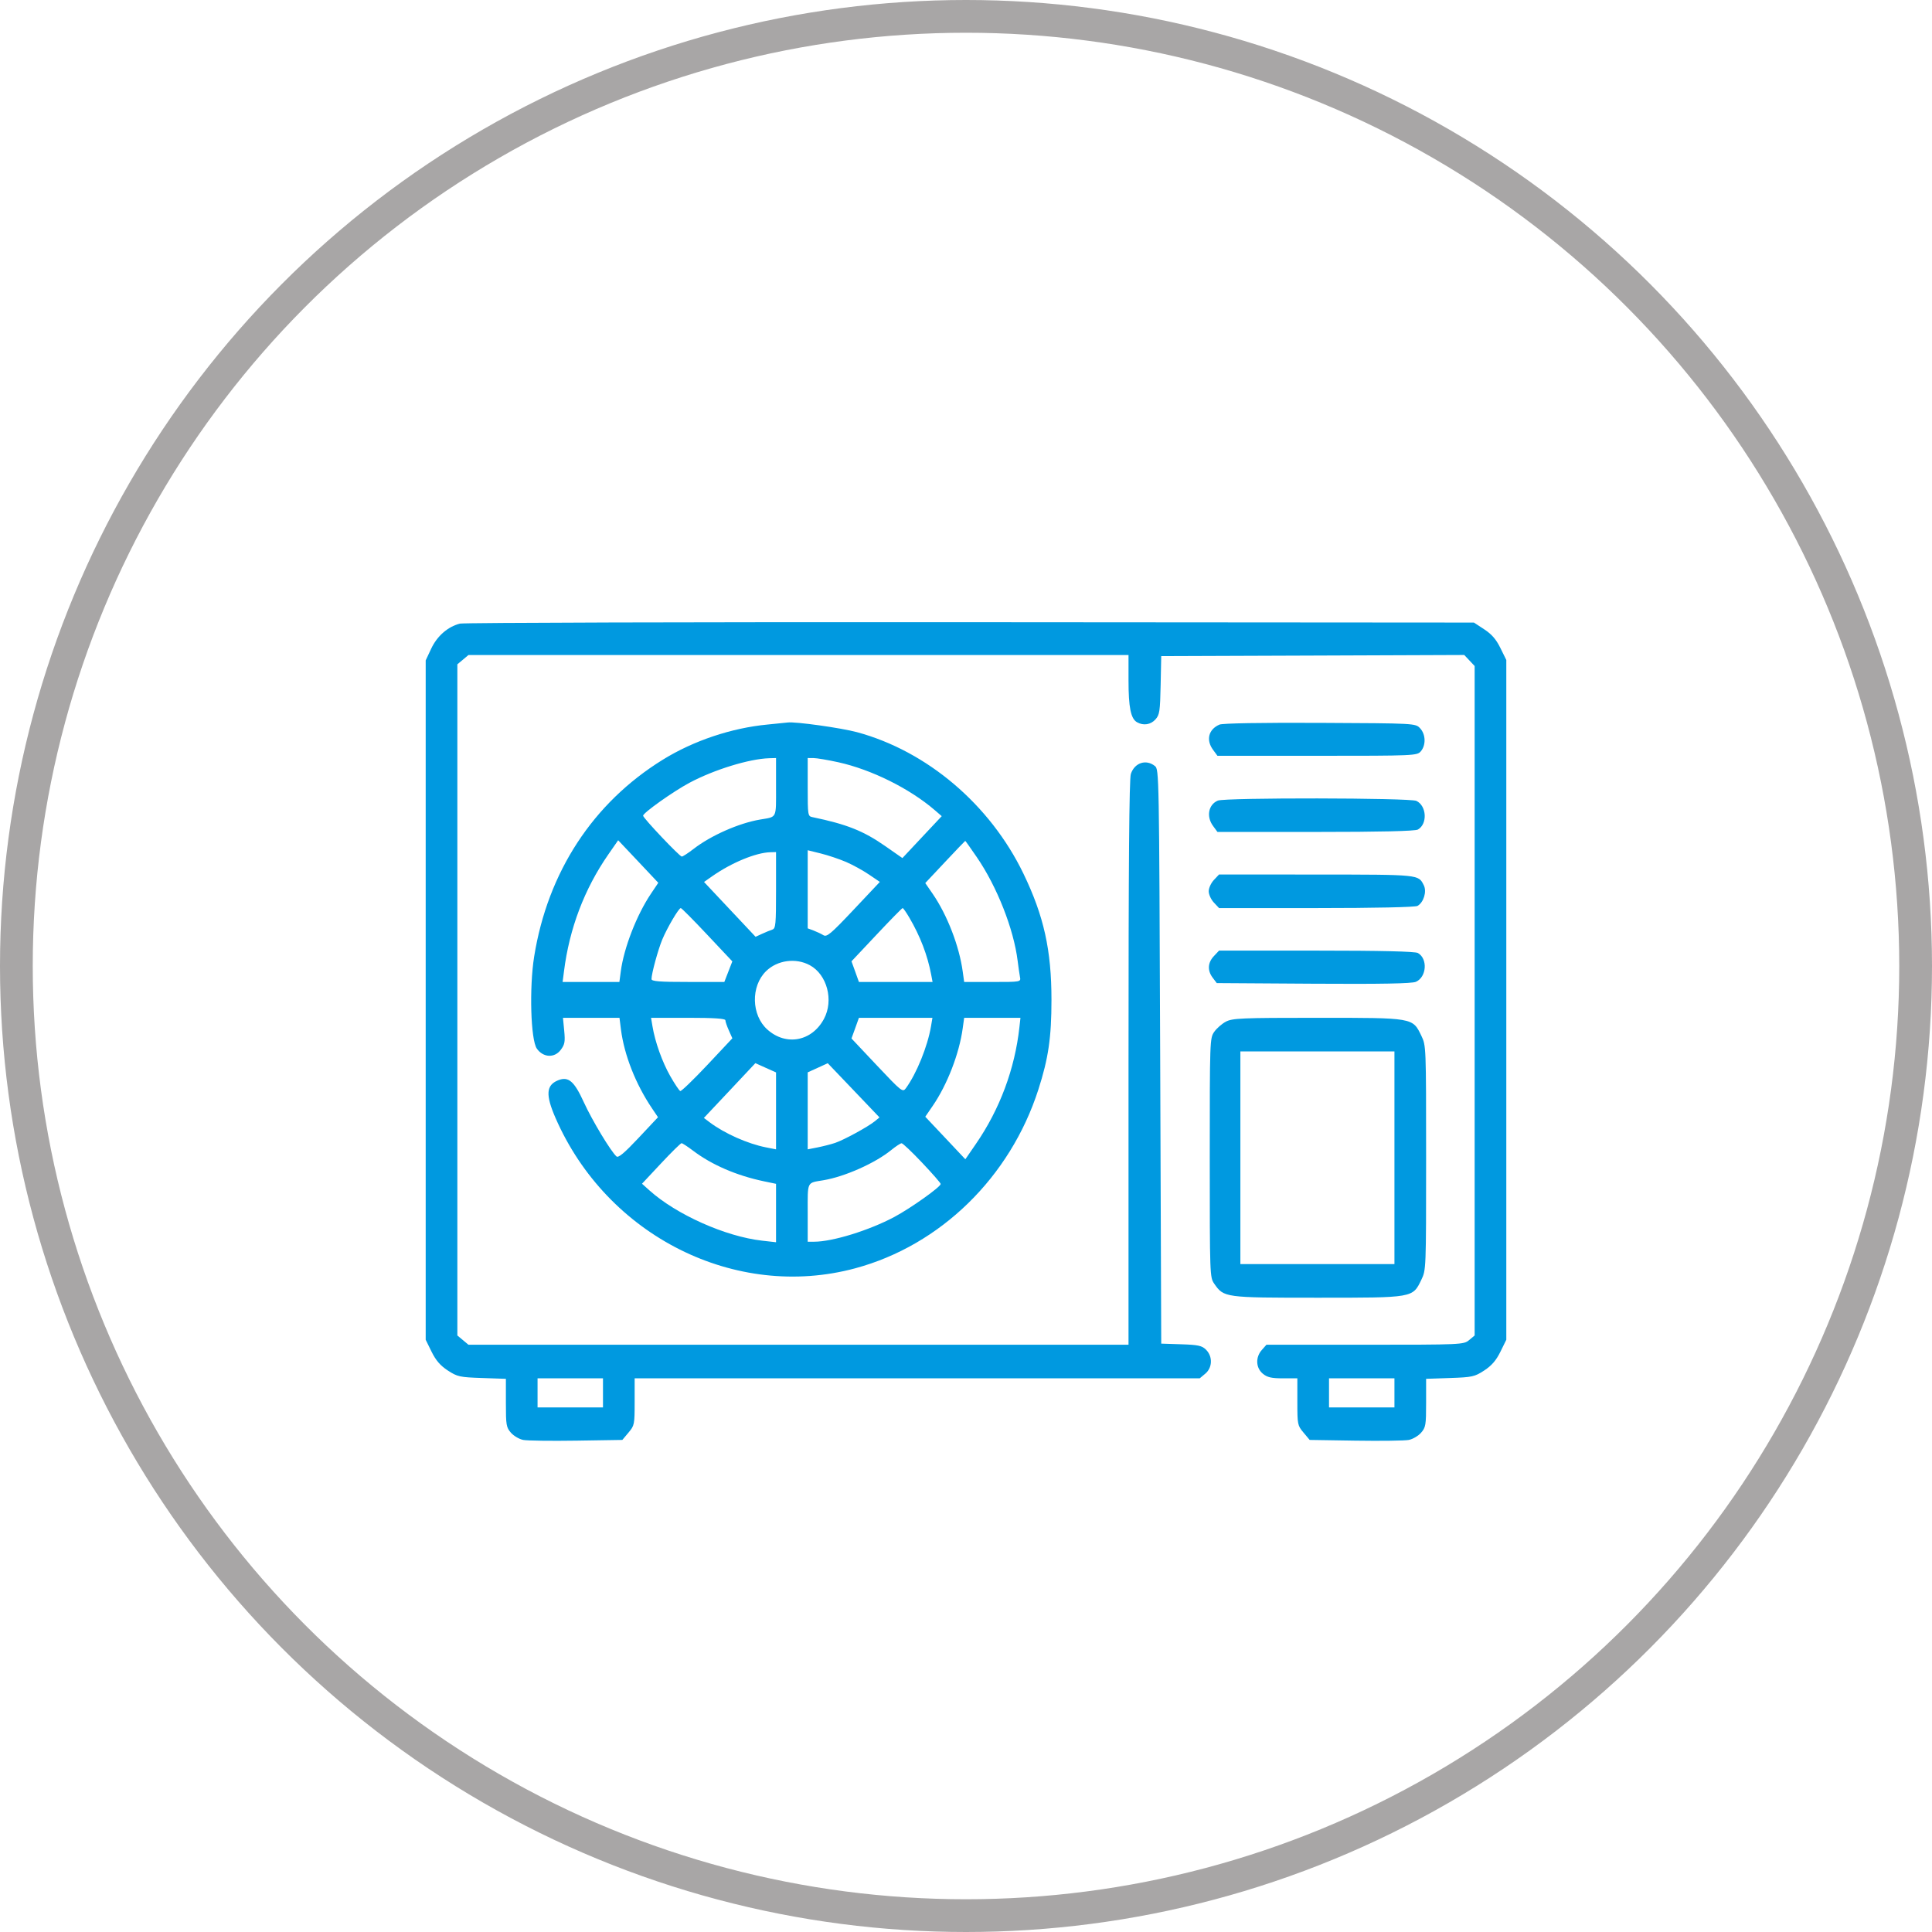
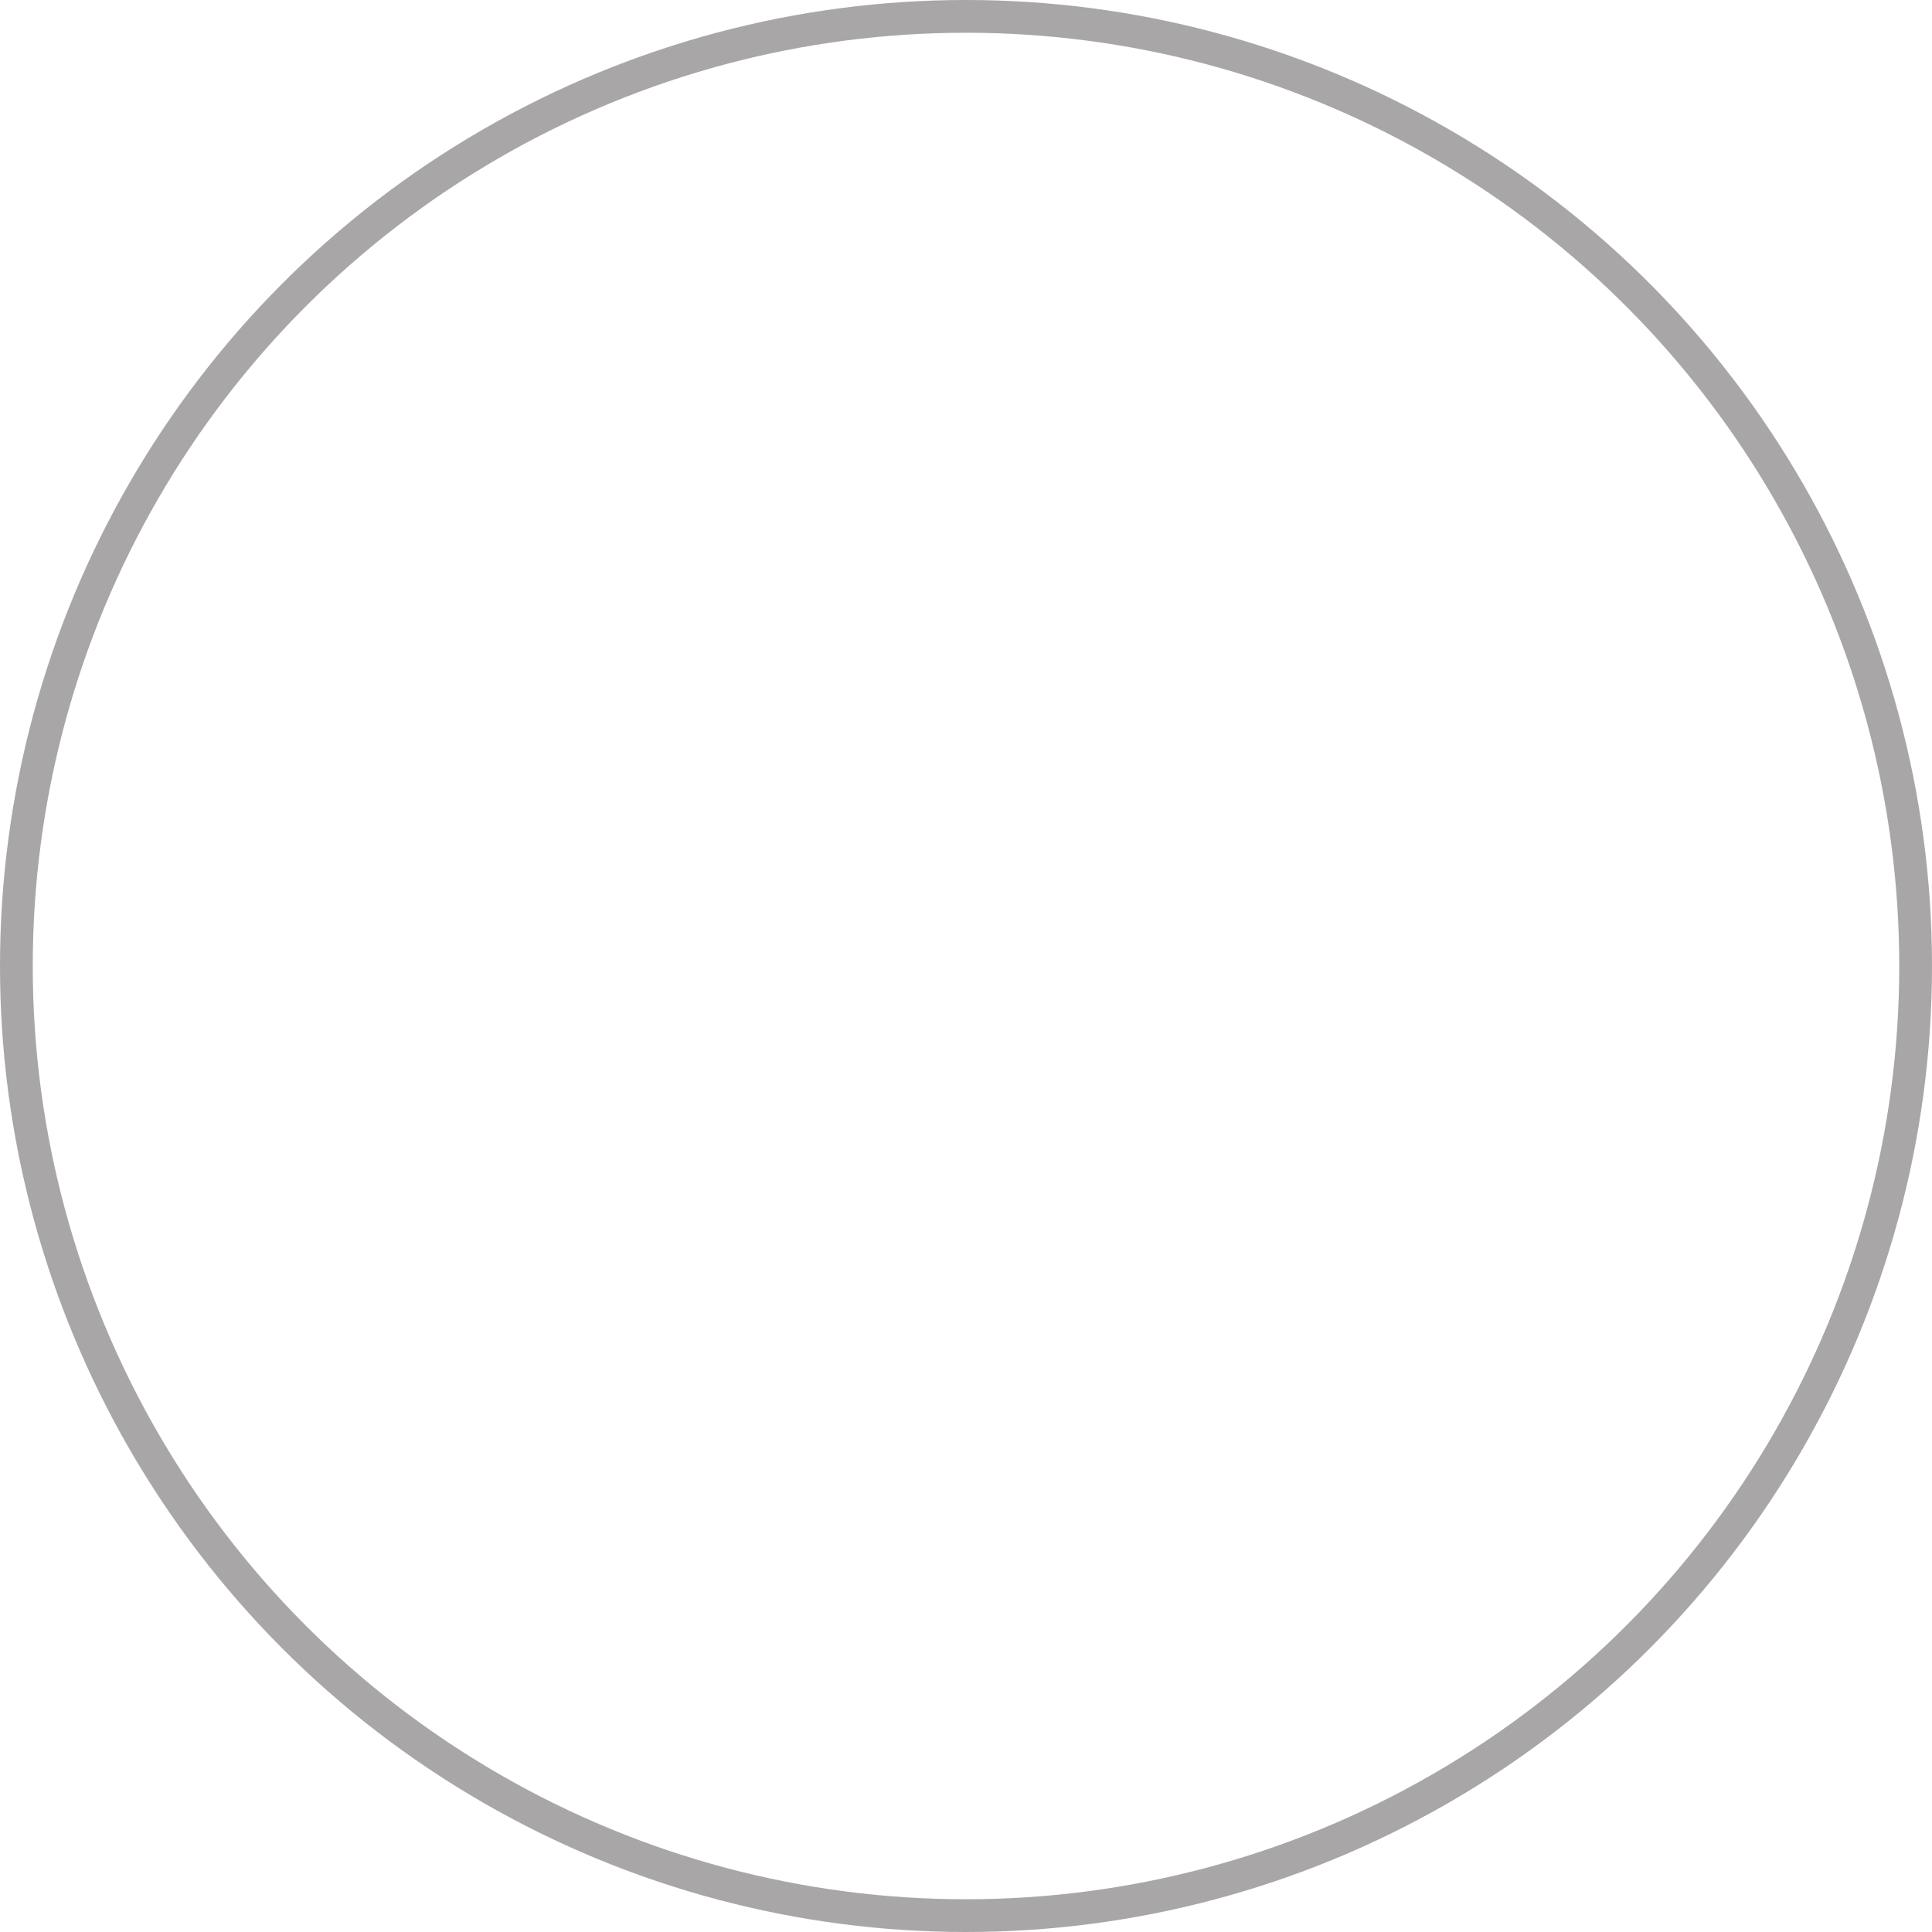
<svg xmlns="http://www.w3.org/2000/svg" width="59" height="59" viewBox="0 0 59 59" fill="none">
  <circle cx="29.5" cy="29.5" r="29" stroke="#A8A6A6" />
-   <path fill-rule="evenodd" clip-rule="evenodd" d="M14.046 19.044C13.677 19.137 13.35 19.422 13.169 19.807L13 20.167V30.54V40.914L13.18 41.28C13.311 41.546 13.446 41.702 13.674 41.852C13.967 42.043 14.039 42.059 14.719 42.082L15.449 42.107V42.842C15.449 43.522 15.461 43.59 15.603 43.753C15.688 43.85 15.856 43.949 15.977 43.973C16.098 43.997 16.828 44.007 17.601 43.995L19.005 43.973L19.193 43.749C19.375 43.533 19.381 43.504 19.381 42.809V42.092H28.009H36.637L36.807 41.95C37.027 41.766 37.038 41.425 36.83 41.218C36.706 41.094 36.592 41.069 36.073 41.052L35.462 41.032L35.43 32.264C35.398 23.597 35.396 23.495 35.269 23.393C34.998 23.176 34.647 23.292 34.534 23.636C34.484 23.79 34.463 26.352 34.463 32.46V41.066H24.385H14.306L14.137 40.925L13.967 40.783V30.535V20.287L14.137 20.145L14.306 20.003H24.385H34.463V20.779C34.463 21.606 34.533 21.948 34.723 22.056C34.919 22.167 35.142 22.132 35.288 21.967C35.412 21.827 35.427 21.722 35.444 20.924L35.462 20.037L40.089 20.02L44.716 20.002L44.875 20.171L45.033 20.339V30.561V40.783L44.863 40.925C44.697 41.063 44.631 41.066 41.684 41.066H38.675L38.535 41.224C38.336 41.448 38.349 41.771 38.564 41.95C38.699 42.062 38.827 42.092 39.177 42.092H39.619V42.809C39.619 43.504 39.625 43.533 39.807 43.749L39.995 43.973L41.399 43.995C42.172 44.007 42.902 43.997 43.023 43.973C43.144 43.949 43.312 43.85 43.397 43.753C43.539 43.59 43.551 43.522 43.551 42.842V42.107L44.281 42.082C44.961 42.059 45.033 42.043 45.326 41.852C45.554 41.702 45.689 41.546 45.82 41.28L46 40.914V30.535V20.155L45.82 19.79C45.689 19.523 45.554 19.368 45.325 19.218L45.011 19.012L29.634 19.001C21.177 18.995 14.162 19.015 14.046 19.044ZM23.441 22.126C22.338 22.231 21.178 22.62 20.241 23.2C18.109 24.517 16.727 26.632 16.313 29.208C16.16 30.16 16.206 31.754 16.394 32.023C16.588 32.299 16.933 32.317 17.125 32.06C17.248 31.895 17.262 31.814 17.23 31.475L17.192 31.082H18.055H18.918L18.963 31.441C19.064 32.223 19.414 33.111 19.912 33.848L20.094 34.118L19.5 34.751C19.068 35.211 18.883 35.366 18.827 35.316C18.655 35.165 18.083 34.215 17.83 33.662C17.535 33.014 17.358 32.864 17.044 32.99C16.677 33.138 16.657 33.434 16.964 34.139C18.535 37.747 22.461 39.717 26.116 38.732C28.72 38.03 30.848 35.953 31.711 33.27C32.017 32.318 32.11 31.68 32.11 30.535C32.11 29.015 31.878 27.971 31.253 26.677C30.236 24.573 28.316 22.941 26.174 22.36C25.686 22.228 24.28 22.032 24.054 22.064C24.018 22.07 23.743 22.097 23.441 22.126ZM37.24 22.128C36.905 22.273 36.823 22.599 37.046 22.9L37.179 23.081H40.226C43.198 23.081 43.276 23.077 43.39 22.943C43.551 22.754 43.54 22.423 43.366 22.239C43.225 22.089 43.217 22.089 40.31 22.075C38.526 22.067 37.335 22.087 37.24 22.128ZM23.699 24.033C23.699 25.014 23.736 24.939 23.216 25.027C22.567 25.136 21.71 25.514 21.177 25.927C21.013 26.054 20.852 26.158 20.821 26.158C20.754 26.158 19.639 24.981 19.639 24.91C19.639 24.823 20.563 24.167 21.057 23.904C21.809 23.503 22.879 23.174 23.49 23.155L23.699 23.149V24.033ZM25.601 23.278C26.611 23.501 27.778 24.08 28.542 24.737L28.759 24.924L28.158 25.564L27.558 26.204L27.036 25.84C26.368 25.374 25.861 25.172 24.811 24.954C24.67 24.925 24.666 24.903 24.666 24.037V23.149L24.843 23.15C24.941 23.15 25.282 23.208 25.601 23.278ZM37.19 24.449C36.901 24.572 36.833 24.938 37.046 25.225L37.179 25.406H40.176C42.165 25.406 43.215 25.381 43.3 25.333C43.599 25.163 43.57 24.61 43.255 24.458C43.059 24.363 37.41 24.355 37.19 24.449ZM19.878 27.294C19.442 27.944 19.053 28.945 18.958 29.663L18.915 29.988H18.048H17.181L17.223 29.663C17.388 28.354 17.846 27.147 18.578 26.092L18.878 25.66L19.491 26.309L20.103 26.959L19.878 27.294ZM29.829 26.175C30.447 27.075 30.957 28.372 31.077 29.341C31.1 29.527 31.132 29.749 31.148 29.834C31.178 29.987 31.176 29.988 30.311 29.988H29.444L29.399 29.663C29.293 28.889 28.925 27.94 28.484 27.298L28.256 26.967L28.861 26.323C29.193 25.969 29.471 25.679 29.477 25.679C29.484 25.679 29.642 25.902 29.829 26.175ZM25.834 26.321C26.039 26.409 26.355 26.583 26.537 26.707L26.869 26.932L26.067 27.783C25.366 28.526 25.249 28.624 25.143 28.558C25.076 28.517 24.941 28.453 24.843 28.416L24.666 28.35V27.157V25.965L25.063 26.063C25.282 26.117 25.628 26.233 25.834 26.321ZM23.699 27.186C23.699 28.235 23.688 28.354 23.586 28.388C23.524 28.408 23.384 28.466 23.274 28.516L23.074 28.608L22.287 27.771L21.5 26.934L21.749 26.759C22.337 26.346 23.085 26.037 23.522 26.026L23.699 26.021V27.186ZM37.07 26.873C36.983 26.965 36.912 27.12 36.912 27.218C36.912 27.315 36.983 27.471 37.07 27.563L37.228 27.731H40.2C41.98 27.731 43.219 27.704 43.288 27.665C43.476 27.558 43.577 27.228 43.481 27.036C43.314 26.704 43.372 26.709 40.212 26.707L37.228 26.705L37.07 26.873ZM21.598 28.545L22.364 29.359L22.242 29.673L22.12 29.987L21.008 29.987C20.143 29.988 19.896 29.968 19.896 29.899C19.896 29.733 20.095 29.005 20.224 28.693C20.375 28.331 20.728 27.731 20.79 27.731C20.814 27.731 21.177 28.097 21.598 28.545ZM27.769 28.022C28.103 28.592 28.325 29.172 28.437 29.765L28.479 29.988H27.355H26.23L26.117 29.672L26.003 29.357L26.768 28.544C27.188 28.097 27.547 27.731 27.565 27.731C27.584 27.731 27.675 27.862 27.769 28.022ZM37.07 29.198C36.88 29.399 36.868 29.641 37.035 29.86L37.158 30.022L40.111 30.041C42.188 30.054 43.115 30.037 43.239 29.983C43.568 29.838 43.607 29.277 43.3 29.103C43.216 29.055 42.172 29.03 40.2 29.03H37.228L37.07 29.198ZM24.731 29.476C25.258 29.762 25.466 30.548 25.163 31.114C24.796 31.802 24.007 31.952 23.436 31.442C22.943 31.003 22.923 30.118 23.395 29.657C23.739 29.32 24.303 29.244 24.731 29.476ZM22.152 31.157C22.152 31.198 22.2 31.339 22.259 31.47L22.365 31.708L21.599 32.524C21.177 32.972 20.806 33.33 20.774 33.319C20.743 33.307 20.606 33.104 20.471 32.867C20.224 32.434 20.004 31.819 19.925 31.338L19.882 31.082H21.017C21.799 31.082 22.152 31.105 22.152 31.157ZM28.432 31.338C28.328 31.955 27.989 32.79 27.663 33.234C27.567 33.364 27.533 33.336 26.783 32.541L26.003 31.713L26.117 31.398L26.23 31.082H27.352H28.475L28.432 31.338ZM31.131 31.372C30.99 32.647 30.531 33.876 29.802 34.934L29.48 35.402L28.868 34.752L28.256 34.103L28.483 33.772C28.925 33.129 29.293 32.18 29.399 31.407L29.444 31.082H30.303H31.163L31.131 31.372ZM37.432 31.202C37.311 31.267 37.151 31.408 37.078 31.514C36.947 31.704 36.944 31.773 36.944 35.356C36.944 38.939 36.947 39.008 37.078 39.198C37.375 39.628 37.392 39.63 40.233 39.63C43.174 39.63 43.137 39.637 43.406 39.081C43.55 38.781 43.551 38.773 43.551 35.356C43.551 31.939 43.55 31.931 43.406 31.631C43.137 31.075 43.174 31.082 40.233 31.082C37.904 31.082 37.632 31.094 37.432 31.202ZM42.584 35.356V38.604H40.231H37.879V35.356V32.108H40.231H42.584V35.356ZM23.699 33.925V35.099L23.393 35.039C22.834 34.929 22.13 34.616 21.679 34.278L21.495 34.14L22.282 33.304L23.068 32.467L23.384 32.609L23.699 32.75V33.925ZM26.713 34.243C26.507 34.411 25.771 34.812 25.504 34.902C25.38 34.944 25.141 35.005 24.972 35.039L24.666 35.099V33.924V32.748L24.972 32.609L25.278 32.469L26.068 33.296L26.858 34.124L26.713 34.243ZM21.169 35.143C21.741 35.575 22.495 35.9 23.329 36.075L23.699 36.152V37.044V37.936L23.274 37.888C22.154 37.761 20.658 37.093 19.832 36.352L19.606 36.149L20.185 35.53C20.503 35.19 20.786 34.911 20.814 34.911C20.841 34.911 21.001 35.016 21.169 35.143ZM28.161 35.508C28.472 35.837 28.727 36.128 28.727 36.156C28.727 36.246 27.809 36.898 27.309 37.165C26.537 37.576 25.422 37.92 24.862 37.92H24.666V37.036C24.666 36.055 24.63 36.13 25.149 36.042C25.798 35.933 26.722 35.522 27.212 35.124C27.354 35.009 27.498 34.914 27.533 34.913C27.568 34.912 27.851 35.18 28.161 35.508ZM18.414 42.536V42.981H17.415H16.416V42.536V42.092H17.415H18.414V42.536ZM42.584 42.536V42.981H41.585H40.586V42.536V42.092H41.585H42.584V42.536Z" fill="#0099E0" />
</svg>